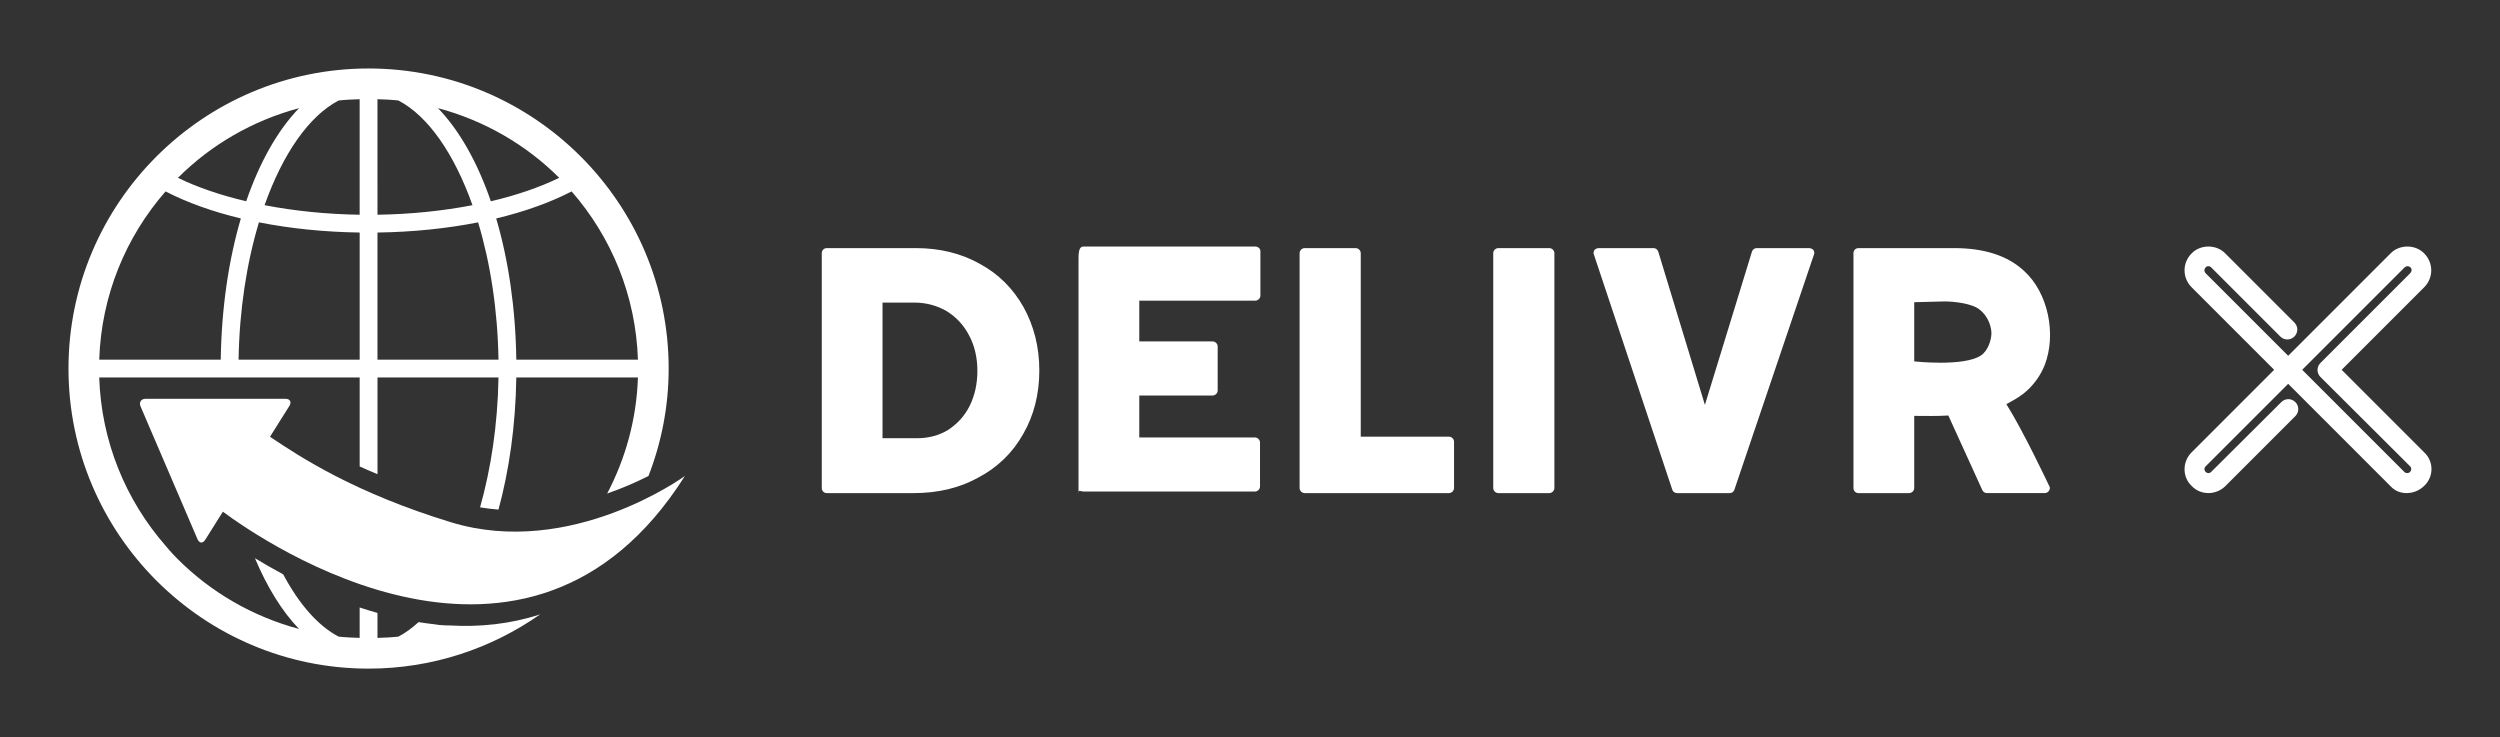
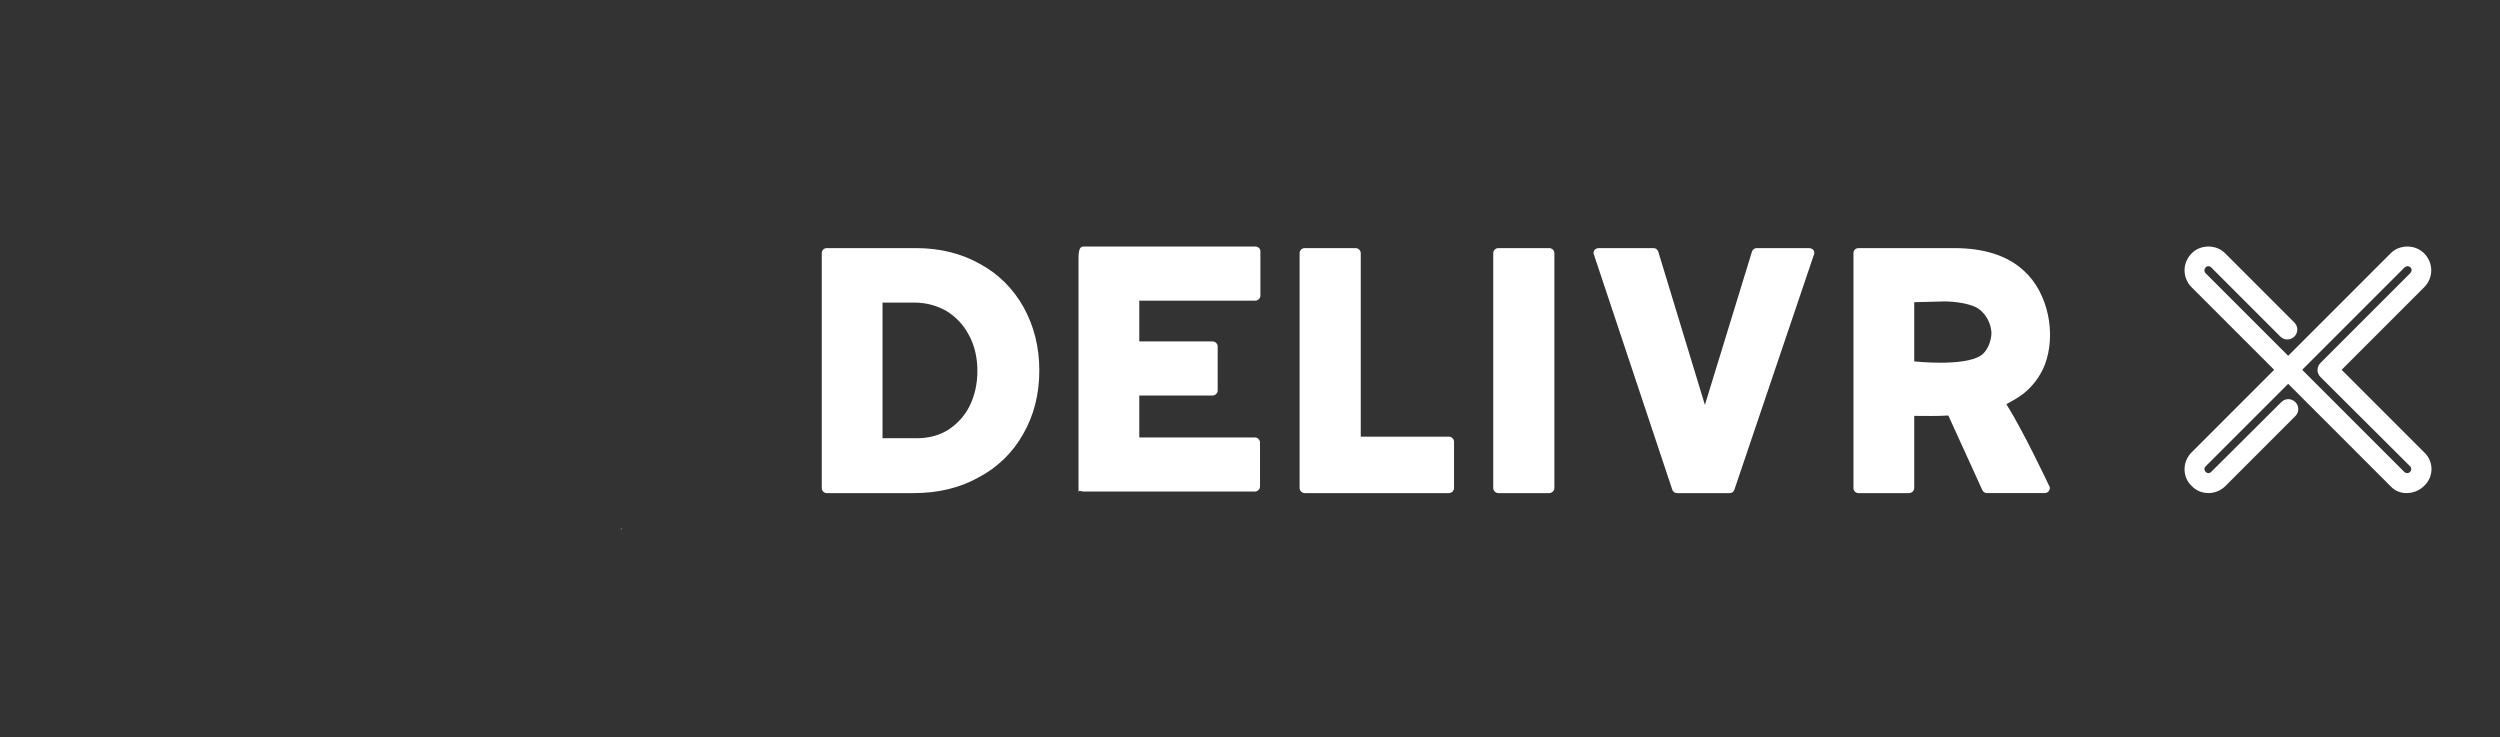
<svg xmlns="http://www.w3.org/2000/svg" version="1.1" width="3173.884" height="935.701" viewBox="0 0 3173.884 935.701">
  <rect x="0" y="0" width="3173.884" height="935.701" fill="#333333" stroke="none" />
  <g transform="scale(8.694) translate(10, 10)">
    <defs id="SvgjsDefs5391" />
    <g id="SvgjsG5392" featureKey="S6ay6y-0" transform="matrix(2.813,0,0,2.813,-1.406,-2.596)" fill="#fff">
-       <path d="M20.347,24.477c-5.013-1.537-7.792-3.367-9.386-4.436l1.006-1.602c0.127-0.203,0.036-0.369-0.203-0.369H4.507  c-0.239,0-0.358,0.18-0.264,0.399l2.954,6.887c0.096,0.221,0.275,0.234,0.403,0.031l0.915-1.457  c2.092,1.553,15.842,11.021,23.984-1.854C32.5,22.077,26.588,26.39,20.347,24.477z" />
      <path d="M29.148,24.862c0.021-0.009,0.045-0.016,0.065-0.025c0.011-0.017,0.021-0.035,0.031-0.052  C29.213,24.813,29.181,24.837,29.148,24.862z" />
-       <path d="M20.285,29.836c0,0-0.453,0.005-0.799-0.062c-0.273-0.031-0.544-0.068-0.814-0.111c-0.337,0.308-0.686,0.565-1.047,0.753  c-0.357,0.04-0.721,0.055-1.085,0.066v-1.295c-0.313-0.089-0.622-0.184-0.925-0.284v1.579c-0.367-0.012-0.732-0.027-1.092-0.067  c-1.08-0.563-2.061-1.701-2.878-3.233c-0.54-0.288-1.03-0.572-1.467-0.838c0.633,1.5,1.405,2.758,2.29,3.674  c-2.41-0.645-4.572-1.902-6.287-3.616c0,0-0.375-0.374-0.643-0.706c-2.057-2.354-3.334-5.396-3.443-8.733h2.411h3.897H9.33h2.434  h3.852v4.619c0.29,0.134,0.609,0.268,0.925,0.401v-5.021h6.281c-0.04,2.44-0.39,4.734-0.956,6.743  c0.32,0.051,0.641,0.093,0.956,0.116c0.554-2.04,0.888-4.357,0.925-6.859h6.314c-0.072,2.173-0.645,4.214-1.598,6.027  c0.82-0.288,1.542-0.607,2.145-0.911c0.672-1.732,1.048-3.611,1.048-5.578c0-8.589-6.987-15.577-15.577-15.577S0.5,7.911,0.5,16.5  s6.988,15.577,15.578,15.577c3.313,0,6.381-1.048,8.908-2.817C23.423,29.771,21.834,29.926,20.285,29.836z M30.061,16.038h-6.314  c-0.039-2.691-0.412-5.184-1.044-7.329c1.472-0.353,2.794-0.825,3.915-1.404C28.674,9.659,29.951,12.7,30.061,16.038z M25.974,6.598  c-1.017,0.496-2.22,0.906-3.548,1.219c-0.698-2.031-1.639-3.691-2.746-4.836C22.092,3.625,24.257,4.883,25.974,6.598z M16.54,2.518  c0.364,0.012,0.728,0.026,1.085,0.066c1.549,0.807,2.904,2.777,3.846,5.435c-1.541,0.298-3.209,0.47-4.931,0.496V2.518z   M16.54,9.439c1.841-0.026,3.603-0.209,5.224-0.528c0.633,2.094,1.016,4.534,1.058,7.127H16.54V9.439z M15.615,16.038H9.33  c0.041-2.593,0.424-5.034,1.057-7.128c1.622,0.32,3.387,0.503,5.229,0.529V16.038z M14.523,2.585  c0.359-0.04,0.725-0.056,1.092-0.067v5.997c-1.723-0.026-3.393-0.198-4.936-0.496C11.621,5.362,12.977,3.393,14.523,2.585z   M12.469,2.982c-1.106,1.145-2.046,2.804-2.743,4.833C8.398,7.503,7.197,7.094,6.182,6.599C7.896,4.885,10.059,3.627,12.469,2.982z   M5.539,7.305C6.66,7.884,7.979,8.355,9.448,8.708c-0.631,2.146-1.005,4.638-1.044,7.33H2.096C2.205,12.7,3.482,9.659,5.539,7.305z" />
    </g>
    <g id="SvgjsG5393" featureKey="nameLeftFeature-0" transform="matrix(2.862,0,0,2.862,107.138,4.766)" fill="#fff">
      <path d="M1.26 20 c-0.16 0 -0.26 -0.12 -0.26 -0.26 l0 -11.98 c0 -0.14 0.1 -0.26 0.26 -0.26 l4.54 0 c1.2 0 2.3 0.26 3.26 0.8 c0.96 0.52 1.7 1.26 2.24 2.22 c0.52 0.94 0.8 2.02 0.8 3.22 c0 1.22 -0.28 2.3 -0.82 3.24 c-0.54 0.96 -1.3 1.7 -2.28 2.22 c-0.96 0.54 -2.08 0.8 -3.3 0.8 l-4.44 0 z M4.1 17.2 l1.76 0 c0.58 0 1.12 -0.14 1.58 -0.42 c0.46 -0.3 0.84 -0.7 1.1 -1.22 s0.4 -1.12 0.4 -1.8 c0 -0.66 -0.14 -1.28 -0.42 -1.8 c-0.28 -0.54 -0.66 -0.94 -1.14 -1.24 c-0.48 -0.28 -1.04 -0.44 -1.64 -0.44 l-1.64 0 l0 6.92 z M14.1 20 l0 -11.98 c0 -0.5 0.1 -0.6 0.26 -0.6 l8.76 0 c0.14 0 0.26 0.1 0.26 0.24 l0 2.26 c0 0.14 -0.12 0.26 -0.26 0.26 l-5.92 0 l0 2.08 l3.74 0 c0.14 0 0.26 0.12 0.26 0.26 l0 2.24 c0 0.14 -0.12 0.26 -0.26 0.26 l-3.74 0 l0 2.14 l5.9 0 c0.14 0 0.26 0.12 0.26 0.26 l0 2.24 c0 0.14 -0.12 0.26 -0.26 0.26 l-8.74 0 c-0.16 0 -0.26 -0.12 -0.26 0.08 z M25.64 20 c-0.14 0 -0.26 -0.12 -0.26 -0.26 l0 -11.98 c0 -0.14 0.12 -0.26 0.26 -0.26 l2.6 0 c0.14 0 0.26 0.12 0.26 0.26 l0 9.36 l4.5 0 c0.14 0 0.26 0.12 0.26 0.26 l0 2.36 c0 0.14 -0.12 0.26 -0.26 0.26 l-7.36 0 z M35.52 20 c-0.14 0 -0.26 -0.12 -0.26 -0.26 l0 -11.98 c0 -0.14 0.12 -0.26 0.26 -0.26 l2.6 0 c0.14 0 0.26 0.12 0.26 0.26 l0 11.98 c0 0.14 -0.12 0.26 -0.26 0.26 l-2.6 0 z M44.64 20 c-0.1 0 -0.2 -0.06 -0.24 -0.16 l-4 -12 c-0.04 -0.08 -0.02 -0.16 0.02 -0.24 c0.06 -0.06 0.14 -0.1 0.22 -0.1 l2.8 0 c0.1 0 0.2 0.06 0.24 0.18 l2.38 7.82 l2.4 -7.82 c0.04 -0.12 0.14 -0.18 0.24 -0.18 l2.68 0 c0.08 0 0.16 0.04 0.22 0.1 c0.04 0.08 0.06 0.16 0.02 0.24 l-4.06 12 c-0.04 0.1 -0.12 0.16 -0.24 0.16 l-2.68 0 z M53.9 20 c-0.16 0 -0.26 -0.12 -0.26 -0.26 l0 -11.98 c0 -0.14 0.1 -0.26 0.26 -0.26 l4.88 0 c1.52 0 2.72 0.38 3.56 1.16 c1.24 1.12 1.66 3.24 1.06 4.8 c-0.22 0.56 -0.6 1.08 -1.08 1.46 c-0.28 0.22 -0.58 0.38 -0.88 0.54 c0.86 1.36 2.16 4.12 2.16 4.12 c0.02 0.04 0.06 0.1 0.06 0.16 c0 0.14 -0.12 0.26 -0.26 0.26 l-2.96 0 c-0.08 0 -0.18 -0.06 -0.22 -0.14 l-1.74 -3.82 c-0.62 0.04 -1.1 0.02 -1.74 0.02 l0 3.68 c0 0.14 -0.12 0.26 -0.26 0.26 l-2.58 0 z M56.74 13.28 c0 0 2.52 0.28 3.4 -0.3 c0.34 -0.22 0.54 -0.76 0.54 -1.16 c-0.02 -0.44 -0.24 -0.9 -0.6 -1.18 c-0.38 -0.32 -1.32 -0.42 -1.8 -0.42 l-1.54 0.04 l0 3.02 z" />
    </g>
    <g id="SvgjsG5394" featureKey="nameRightFeature-0" transform="matrix(2.381,0,0,2.381,294.465,14.382)" fill="#fff">
      <path d="M20.8 5.3 c0.58 0.58 0.58 1.5 0 2.08 l-5.06 5.06 l5.06 5.06 c0.62 0.58 0.58 1.52 0 2.06 c-0.54 0.54 -1.5 0.62 -2.04 0.04 l-6.3 -6.3 l-5.06 5.06 c-0.1 0.1 -0.1 0.24 0 0.34 s0.24 0.1 0.34 0 l4.3 -4.28 c0.24 -0.24 0.62 -0.24 0.86 0 s0.24 0.62 0 0.86 l-4.32 4.32 c-0.58 0.54 -1.5 0.54 -2.04 -0.04 c-0.58 -0.54 -0.58 -1.48 0 -2.06 l5.06 -5.06 l-5.06 -5.06 c-0.58 -0.58 -0.58 -1.5 0 -2.08 c0.54 -0.56 1.52 -0.56 2.06 0 l4.24 4.24 c0.24 0.24 0.24 0.62 0 0.86 s-0.62 0.24 -0.86 0 l-4.24 -4.24 c-0.1 -0.1 -0.26 -0.1 -0.34 0 c-0.1 0.1 -0.1 0.26 0 0.36 l5.06 5.06 l6.28 -6.28 c0.54 -0.56 1.52 -0.56 2.06 0 z M19.96 6.16 c-0.1 -0.1 -0.26 -0.1 -0.38 0.02 l-6.26 6.26 l6.26 6.26 c0.1 0.1 0.26 0.1 0.36 0 c0.08 -0.08 0.1 -0.24 0 -0.34 l-5.5 -5.48 c-0.24 -0.24 -0.24 -0.62 0 -0.86 l5.48 -5.48 c0.14 -0.14 0.14 -0.28 0.04 -0.38 z" />
    </g>
  </g>
</svg>